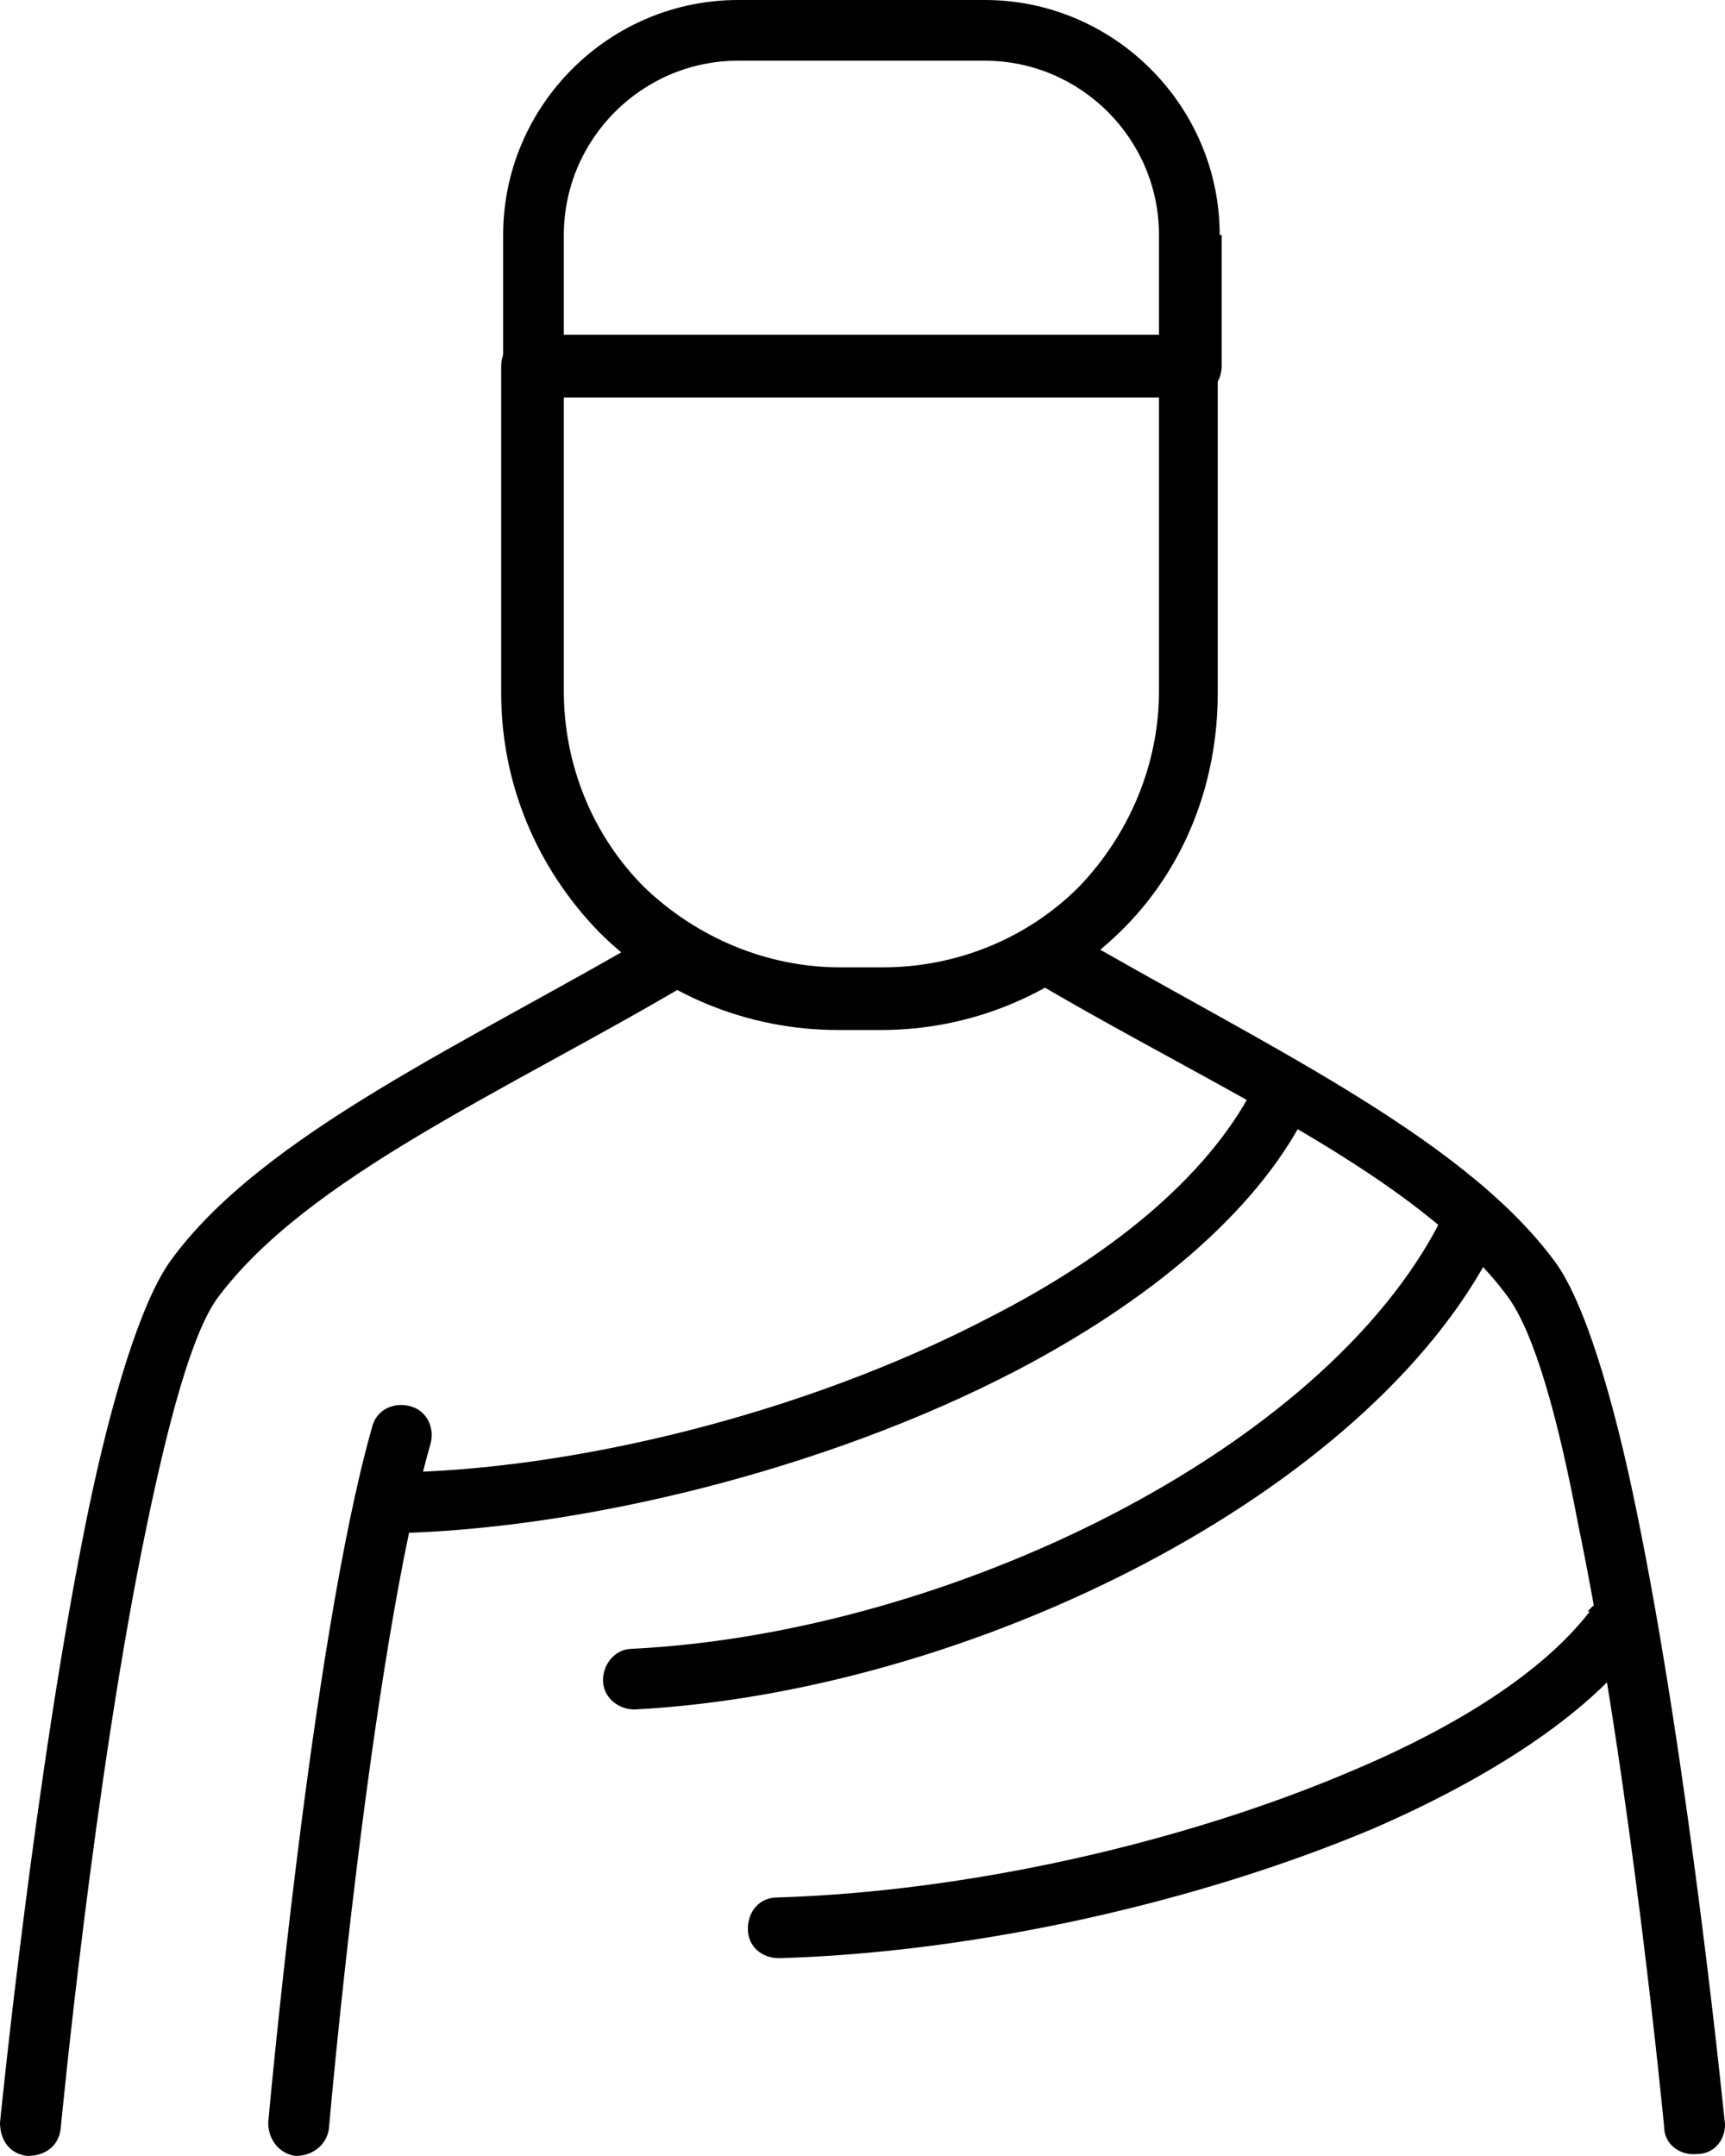
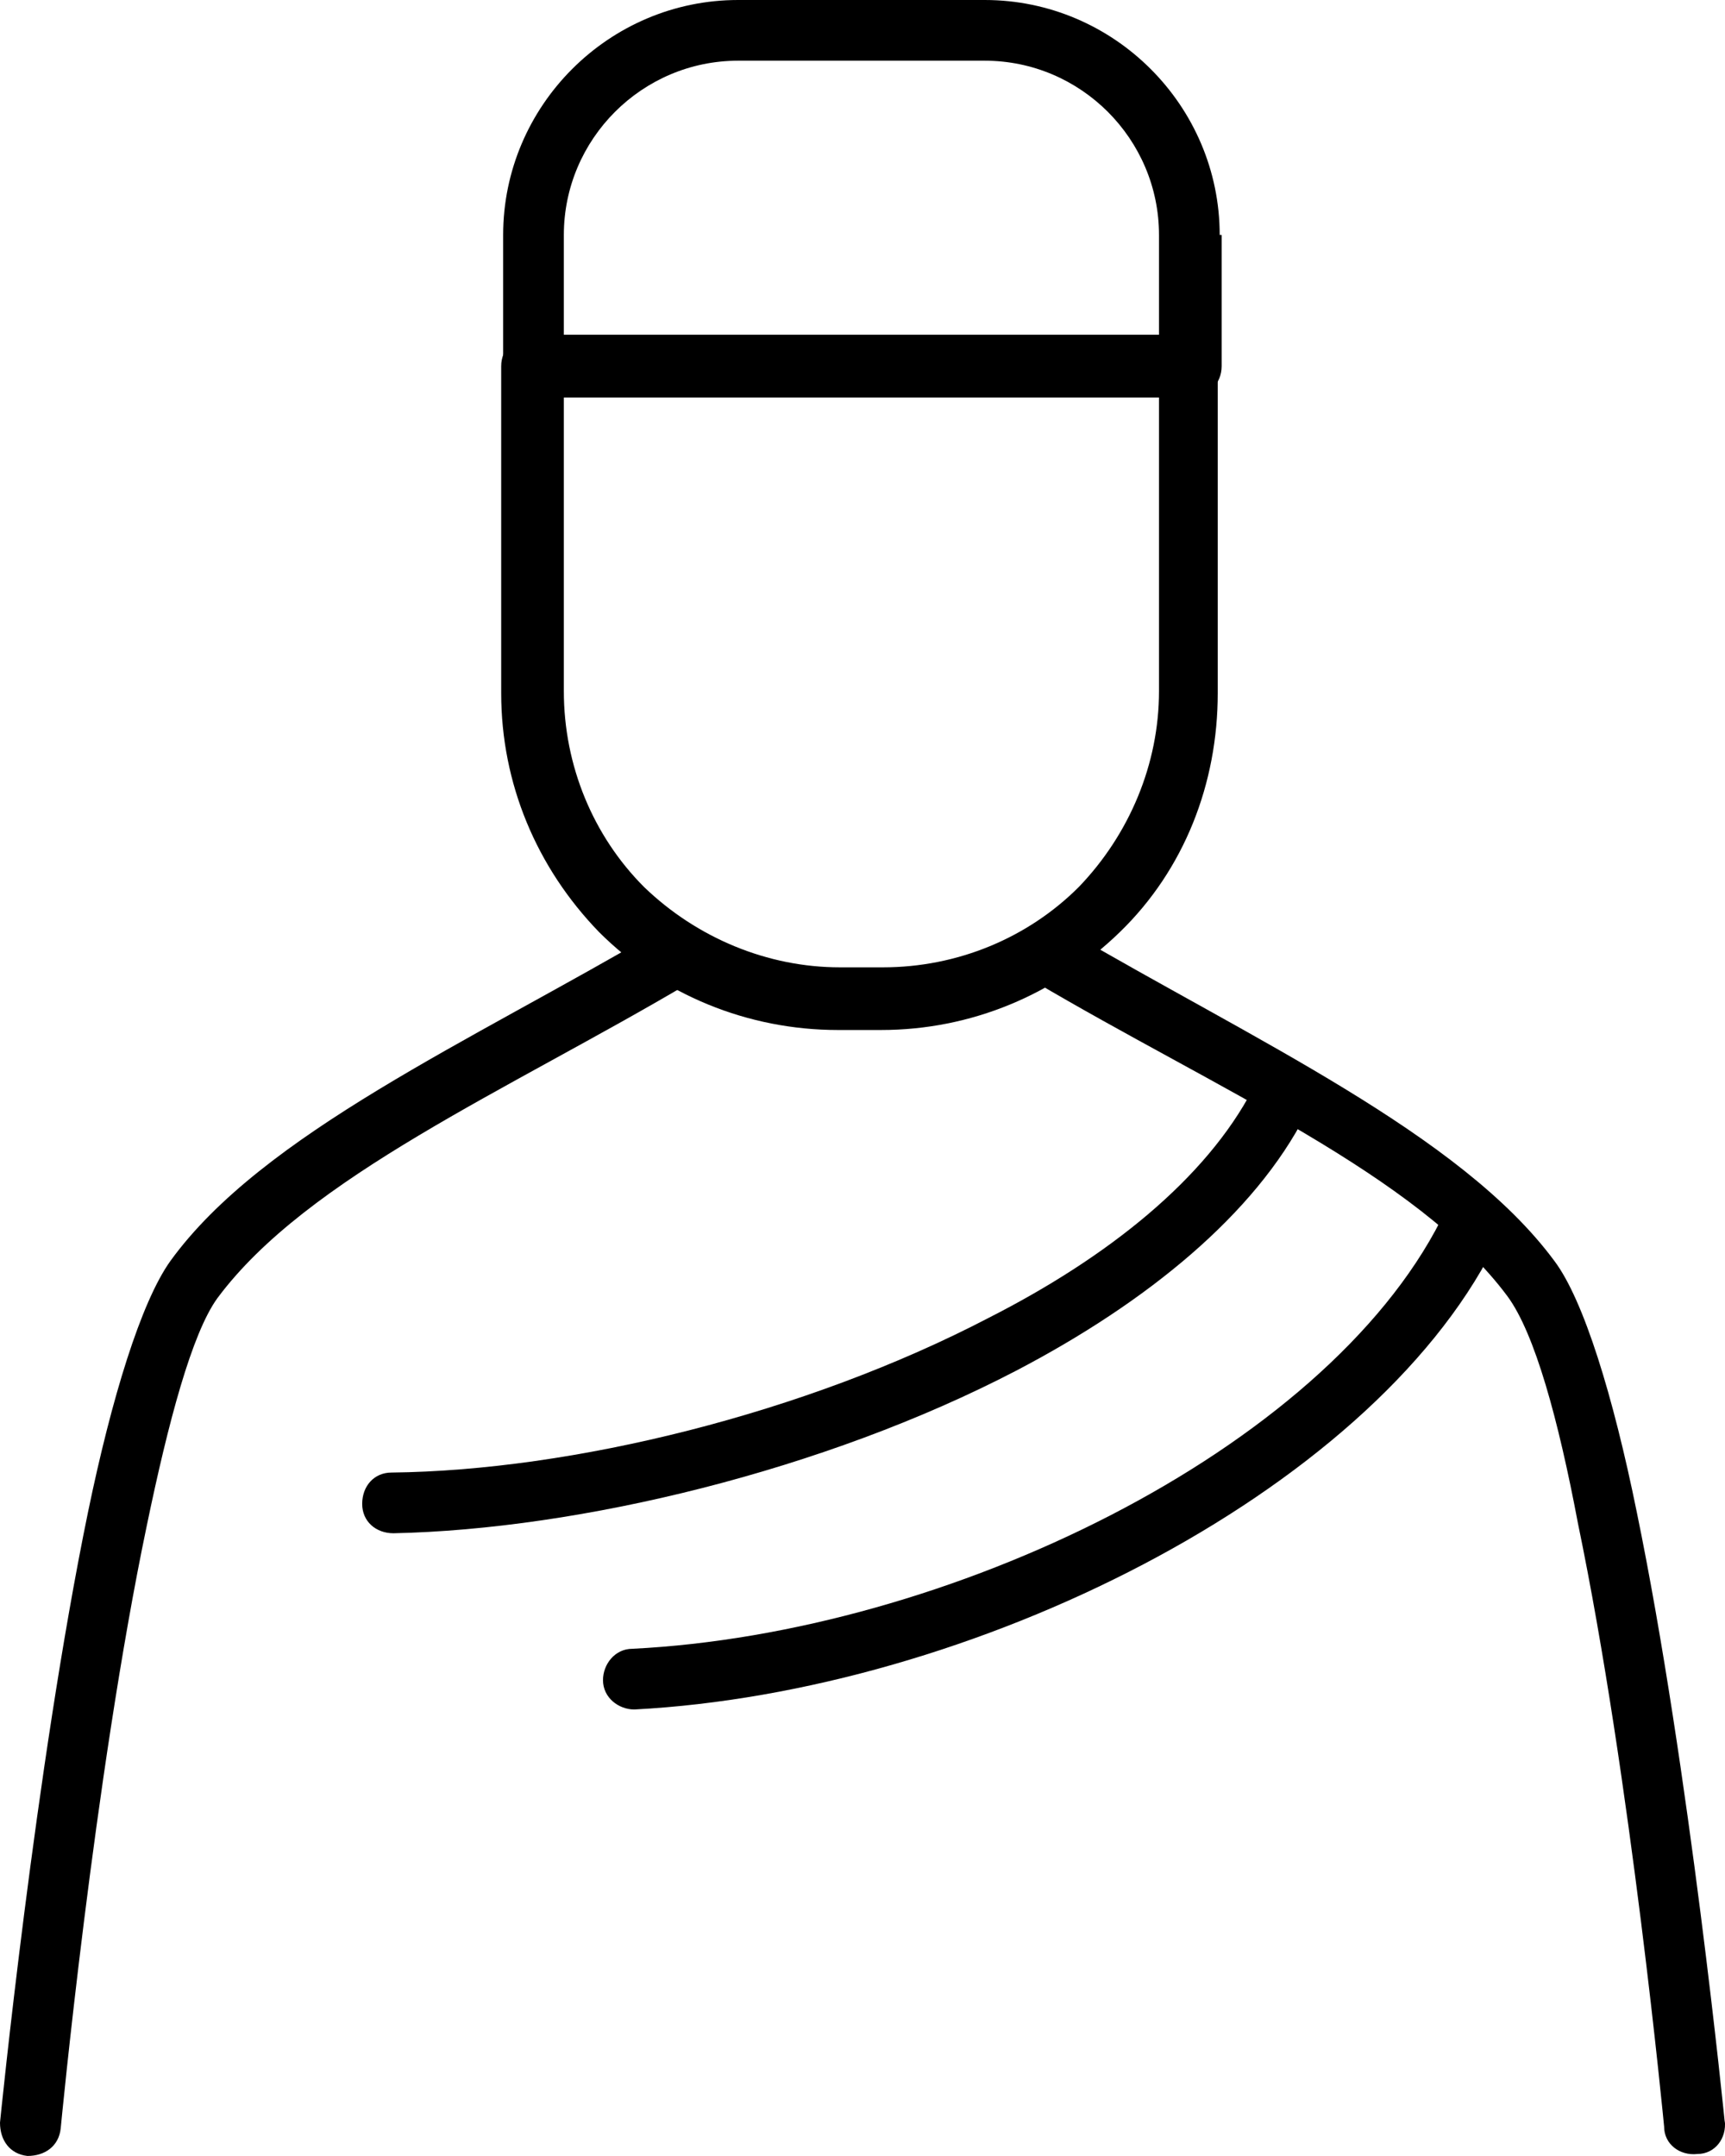
<svg xmlns="http://www.w3.org/2000/svg" id="Layer_2" data-name="Layer 2" viewBox="0 0 8.811 11.01" version="1.1" width="8.811" height="11.01">
  <defs id="defs1">
    <style id="style1">
      .cls-1 {
        fill: #000;
        fill-rule: evenodd;
      }
    </style>
  </defs>
  <g id="Layer_1-2" data-name="Layer 1">
    <g id="g33">
      <g id="Exp-1.-O-2" data-name="Exp-1.-O">
        <g id="g16">
          <path class="cls-1" d="M 6.23,1.87 C 6.23,1.78 6.16,1.71 6.07,1.71 H 2.72 c -0.09,0 -0.16,0.07 -0.16,0.16 v 1.67 c 0,0.46 0.18,0.89 0.5,1.22 0.32,0.32 0.76,0.5 1.22,0.5 H 4.5 C 4.96,5.26 5.39,5.08 5.72,4.76 6.05,4.44 6.22,4 6.22,3.54 v -1.67 0 z M 5.92,2.02 v 1.51 c 0,0.37 -0.15,0.73 -0.41,1 -0.26,0.26 -0.62,0.41 -1,0.41 H 4.29 C 3.92,4.94 3.56,4.79 3.29,4.53 3.03,4.27 2.88,3.91 2.88,3.53 V 2.02 Z" id="path9" />
          <path class="cls-1" d="M 6.23,1.2 C 6.23,0.54 5.69,0 5.03,0 H 3.77 C 3.11,0 2.57,0.54 2.57,1.2 v 0.67 c 0,0.09 0.07,0.16 0.16,0.16 h 3.35 c 0.09,0 0.16,-0.07 0.16,-0.16 v -0.67 0 z m -0.31,0 V 1.71 H 2.88 V 1.2 c 0,-0.49 0.4,-0.89 0.89,-0.89 h 1.26 c 0.49,0 0.89,0.4 0.89,0.89 z" id="path10" />
          <path class="cls-1" d="m 8.81,10.84 c 0,0 -0.18,-1.81 -0.45,-3.12 C 8.24,7.13 8.09,6.64 7.94,6.44 7.46,5.79 6.4,5.31 5.43,4.74 5.36,4.7 5.26,4.72 5.22,4.8 5.18,4.87 5.2,4.97 5.28,5.01 6.21,5.56 7.24,6 7.7,6.62 c 0.14,0.19 0.26,0.63 0.36,1.16 0.27,1.3 0.44,3.08 0.44,3.08 0,0.09 0.08,0.15 0.17,0.14 0.09,0 0.15,-0.08 0.14,-0.17 v 0 z" id="path11" />
          <path class="cls-1" d="M 3.37,4.75 C 2.4,5.32 1.34,5.79 0.87,6.44 0.72,6.65 0.57,7.14 0.45,7.72 0.18,9.03 0,10.84 0,10.84 c 0,0.09 0.05,0.16 0.14,0.17 0.09,0 0.16,-0.05 0.17,-0.14 0,0 0.17,-1.79 0.44,-3.08 C 0.86,7.26 0.98,6.81 1.11,6.63 1.57,6.01 2.59,5.57 3.52,5.02 3.59,4.98 3.62,4.88 3.58,4.81 3.54,4.74 3.44,4.71 3.37,4.75 Z" id="path12" />
-           <path class="cls-1" d="m 1.9,7.29 c -0.31,1.09 -0.53,3.55 -0.53,3.55 0,0.09 0.06,0.16 0.14,0.17 0.09,0 0.16,-0.06 0.17,-0.14 0,0 0.21,-2.42 0.52,-3.5 C 2.22,7.29 2.18,7.2 2.09,7.18 2.01,7.16 1.92,7.2 1.9,7.29 Z" id="path13" />
          <path class="cls-1" d="M 6.4,5.56 C 6.16,6.02 5.66,6.42 5.05,6.73 4.11,7.22 2.92,7.51 2,7.52 1.91,7.52 1.85,7.59 1.85,7.68 1.85,7.77 1.92,7.83 2.01,7.83 2.96,7.81 4.21,7.51 5.19,7 5.86,6.65 6.41,6.2 6.67,5.69 6.71,5.61 6.67,5.52 6.6,5.48 6.52,5.44 6.43,5.48 6.39,5.55 v 0 z" id="path14" />
          <path class="cls-1" d="M 7.36,6.23 C 6.76,7.41 4.84,8.34 3.23,8.42 3.14,8.42 3.08,8.5 3.08,8.58 3.08,8.67 3.16,8.73 3.24,8.73 4.96,8.64 6.99,7.63 7.63,6.37 7.67,6.29 7.63,6.2 7.56,6.16 7.48,6.12 7.39,6.16 7.35,6.23 Z" id="path15" />
-           <path class="cls-1" d="M 8.12,8.23 C 7.88,8.54 7.44,8.82 6.89,9.05 6.04,9.41 4.95,9.66 3.97,9.69 3.88,9.69 3.82,9.76 3.82,9.85 3.82,9.94 3.89,10 3.98,10 5,9.97 6.13,9.71 7.01,9.34 7.61,9.08 8.1,8.76 8.36,8.42 8.41,8.35 8.4,8.25 8.33,8.2 8.26,8.15 8.16,8.16 8.11,8.23 v 0 z" id="path16" />
        </g>
      </g>
    </g>
  </g>
</svg>